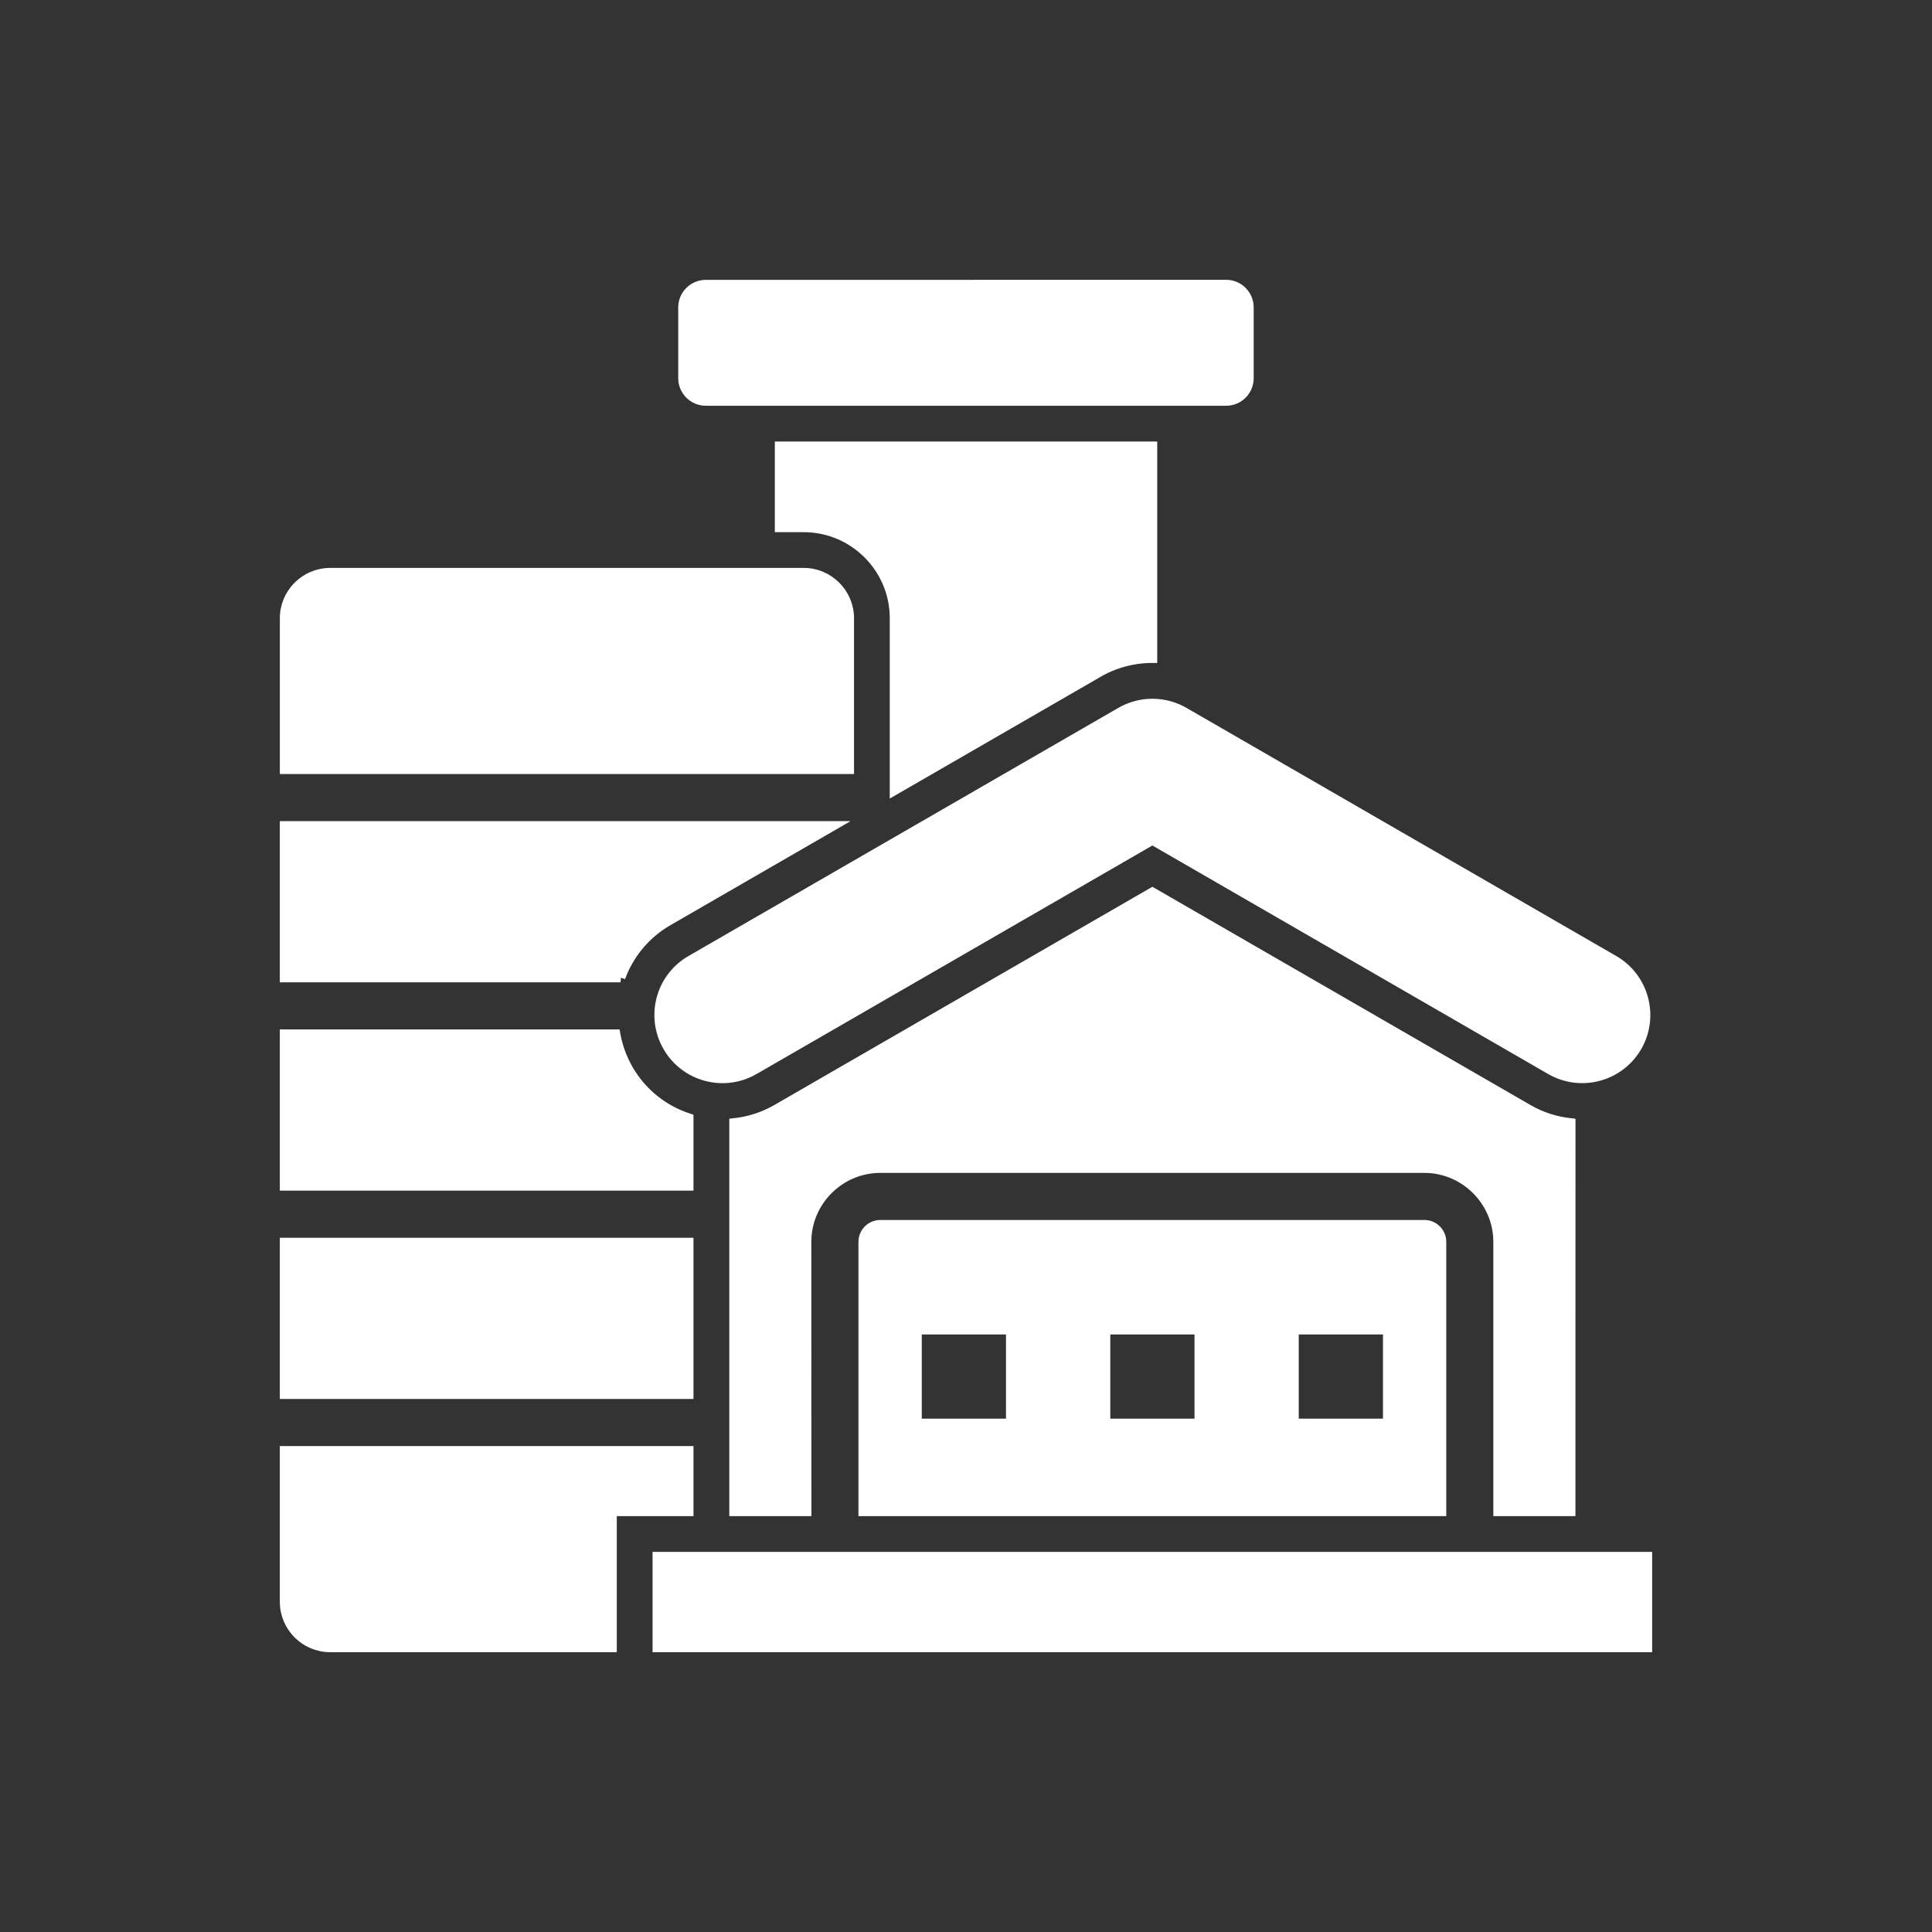
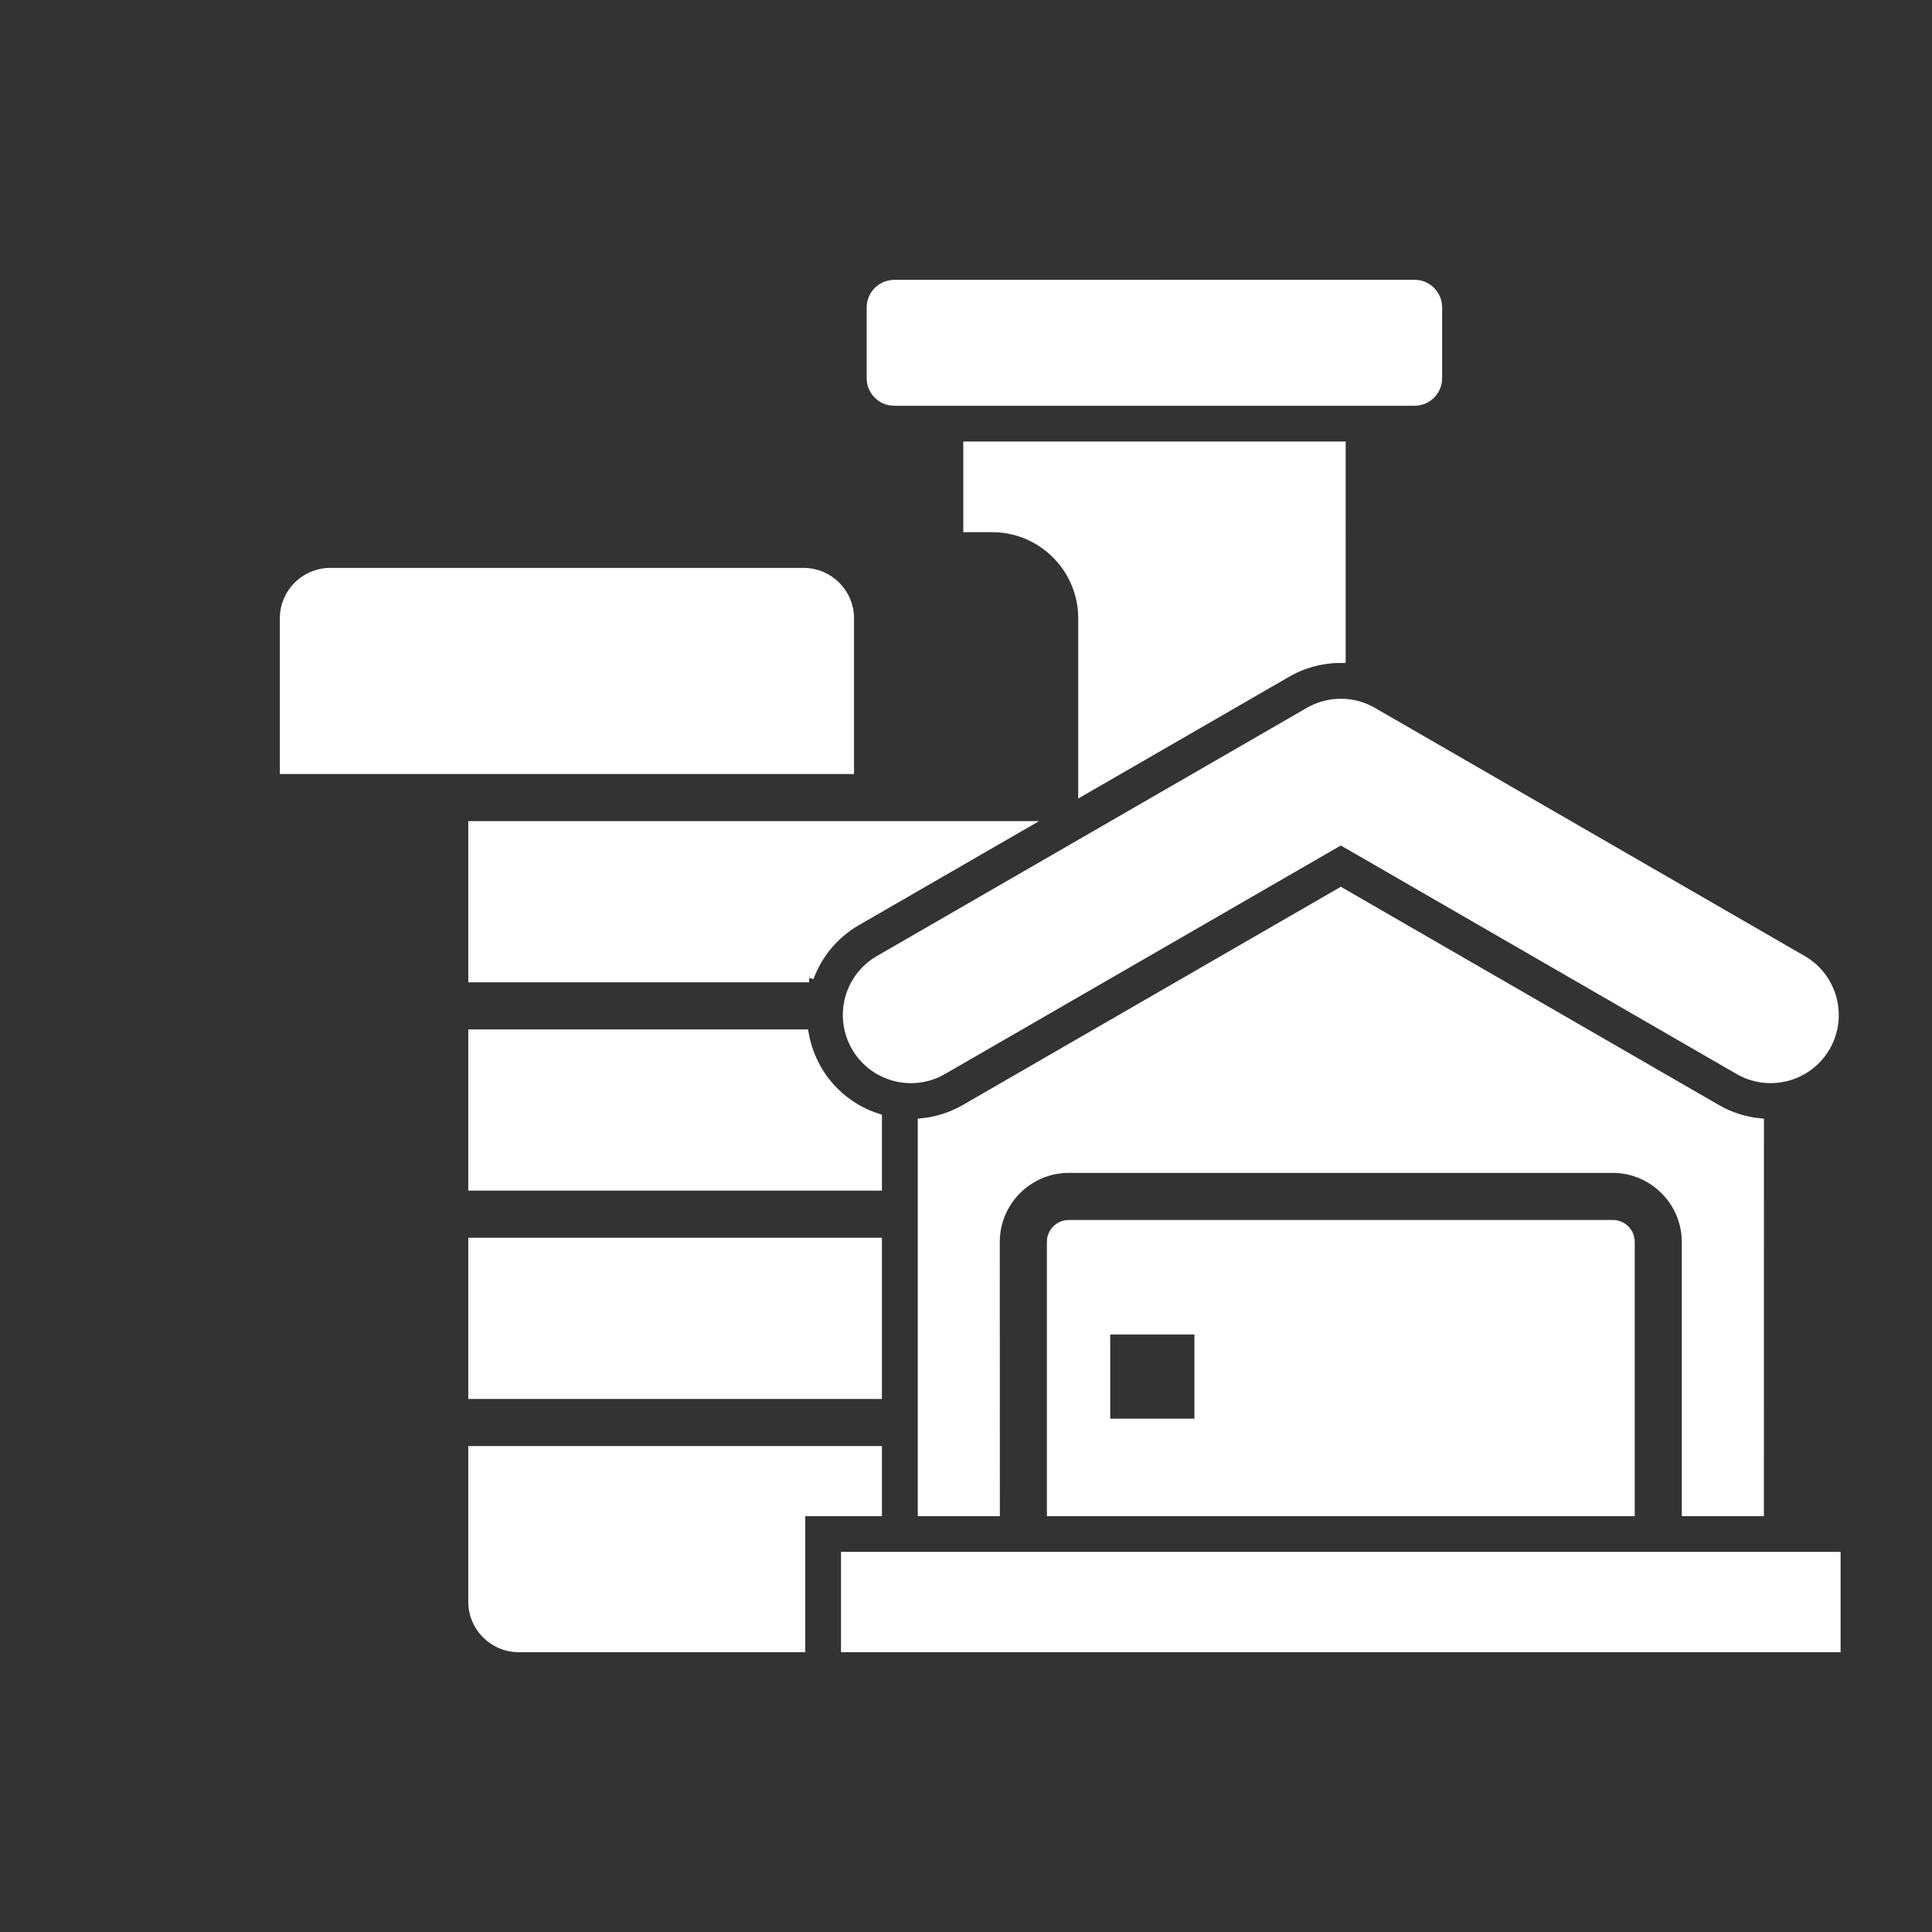
<svg xmlns="http://www.w3.org/2000/svg" viewBox="0 0 100 100" fill-rule="evenodd">
  <rect x="0" y="0" width="100" height="100" fill="#333333" stroke="none" />
-   <path d="m17.086 29.645h24.516c1.293 0 2.352 1.059 2.352 2.352v7.816h-29.219v-7.816c0-1.293 1.059-2.352 2.352-2.352zm49.887 39.176h4.859v4.859h-4.859zm-9.754 0h4.859v4.859h-4.859zm-9.758 0h4.859v4.859h-4.859zm-8.422-13.449 20.609-11.898 20.605 11.898c1.566 0.906 3.57 0.371 4.477-1.191 0.906-1.566 0.371-3.57-1.191-4.477l-22.211-12.824c-1.023-0.609-2.312-0.625-3.359 0l-22.215 12.824c-1.566 0.906-2.098 2.91-1.191 4.477 0.906 1.566 2.91 2.098 4.477 1.191zm42.258 2.758c-0.758-0.082-1.516-0.316-2.215-0.723l-19.434-11.219-19.434 11.219c-0.703 0.406-1.457 0.641-2.215 0.723v20.094h3.75l-0.004-13.945c0-2.102 1.719-3.82 3.82-3.82h28.16c2.098 0 3.82 1.723 3.82 3.82v13.945h3.75zm-6.688 20.094v-13.945c0-0.488-0.395-0.883-0.883-0.883h-28.16c-0.488 0-0.883 0.395-0.883 0.883v13.945zm-40.582 2.352h51.238v4.691h-51.238zm2.504-59.824h26.934c0.648 0 1.176-0.527 1.176-1.176v-3.668c0-0.645-0.527-1.176-1.176-1.176l-26.934 0.004c-0.648 0-1.176 0.527-1.176 1.176v3.668c0 0.645 0.531 1.172 1.176 1.172zm23.117 2.352h-19.293v4.191h1.246c2.59 0 4.703 2.109 4.703 4.703v8.902l10.473-6.047c0.883-0.527 1.875-0.789 2.871-0.789zm-27.531 27.492h-17.383v-7.844h28.359l-8.516 4.918c-1.184 0.684-2.023 1.734-2.461 2.926zm3.527 10.781h-20.91v-7.844h17.125c0.113 0.625 0.332 1.242 0.668 1.824 0.719 1.246 1.848 2.109 3.117 2.523zm0 10.785h-20.91v-7.844h20.91zm-3.969 13.105v-7.043h3.969v-3.125h-20.91v7.816c0 1.293 1.059 2.352 2.352 2.352z" fill-rule="evenodd" fill="#ffffff" stroke-width="0.5" stroke="#ffffff" />
+   <path d="m17.086 29.645h24.516c1.293 0 2.352 1.059 2.352 2.352v7.816h-29.219v-7.816c0-1.293 1.059-2.352 2.352-2.352zm49.887 39.176h4.859v4.859h-4.859zh4.859v4.859h-4.859zm-9.758 0h4.859v4.859h-4.859zm-8.422-13.449 20.609-11.898 20.605 11.898c1.566 0.906 3.57 0.371 4.477-1.191 0.906-1.566 0.371-3.57-1.191-4.477l-22.211-12.824c-1.023-0.609-2.312-0.625-3.359 0l-22.215 12.824c-1.566 0.906-2.098 2.91-1.191 4.477 0.906 1.566 2.91 2.098 4.477 1.191zm42.258 2.758c-0.758-0.082-1.516-0.316-2.215-0.723l-19.434-11.219-19.434 11.219c-0.703 0.406-1.457 0.641-2.215 0.723v20.094h3.75l-0.004-13.945c0-2.102 1.719-3.82 3.82-3.82h28.16c2.098 0 3.82 1.723 3.82 3.82v13.945h3.75zm-6.688 20.094v-13.945c0-0.488-0.395-0.883-0.883-0.883h-28.16c-0.488 0-0.883 0.395-0.883 0.883v13.945zm-40.582 2.352h51.238v4.691h-51.238zm2.504-59.824h26.934c0.648 0 1.176-0.527 1.176-1.176v-3.668c0-0.645-0.527-1.176-1.176-1.176l-26.934 0.004c-0.648 0-1.176 0.527-1.176 1.176v3.668c0 0.645 0.531 1.172 1.176 1.172zm23.117 2.352h-19.293v4.191h1.246c2.59 0 4.703 2.109 4.703 4.703v8.902l10.473-6.047c0.883-0.527 1.875-0.789 2.871-0.789zm-27.531 27.492h-17.383v-7.844h28.359l-8.516 4.918c-1.184 0.684-2.023 1.734-2.461 2.926zm3.527 10.781h-20.91v-7.844h17.125c0.113 0.625 0.332 1.242 0.668 1.824 0.719 1.246 1.848 2.109 3.117 2.523zm0 10.785h-20.91v-7.844h20.91zm-3.969 13.105v-7.043h3.969v-3.125h-20.91v7.816c0 1.293 1.059 2.352 2.352 2.352z" fill-rule="evenodd" fill="#ffffff" stroke-width="0.5" stroke="#ffffff" />
</svg>